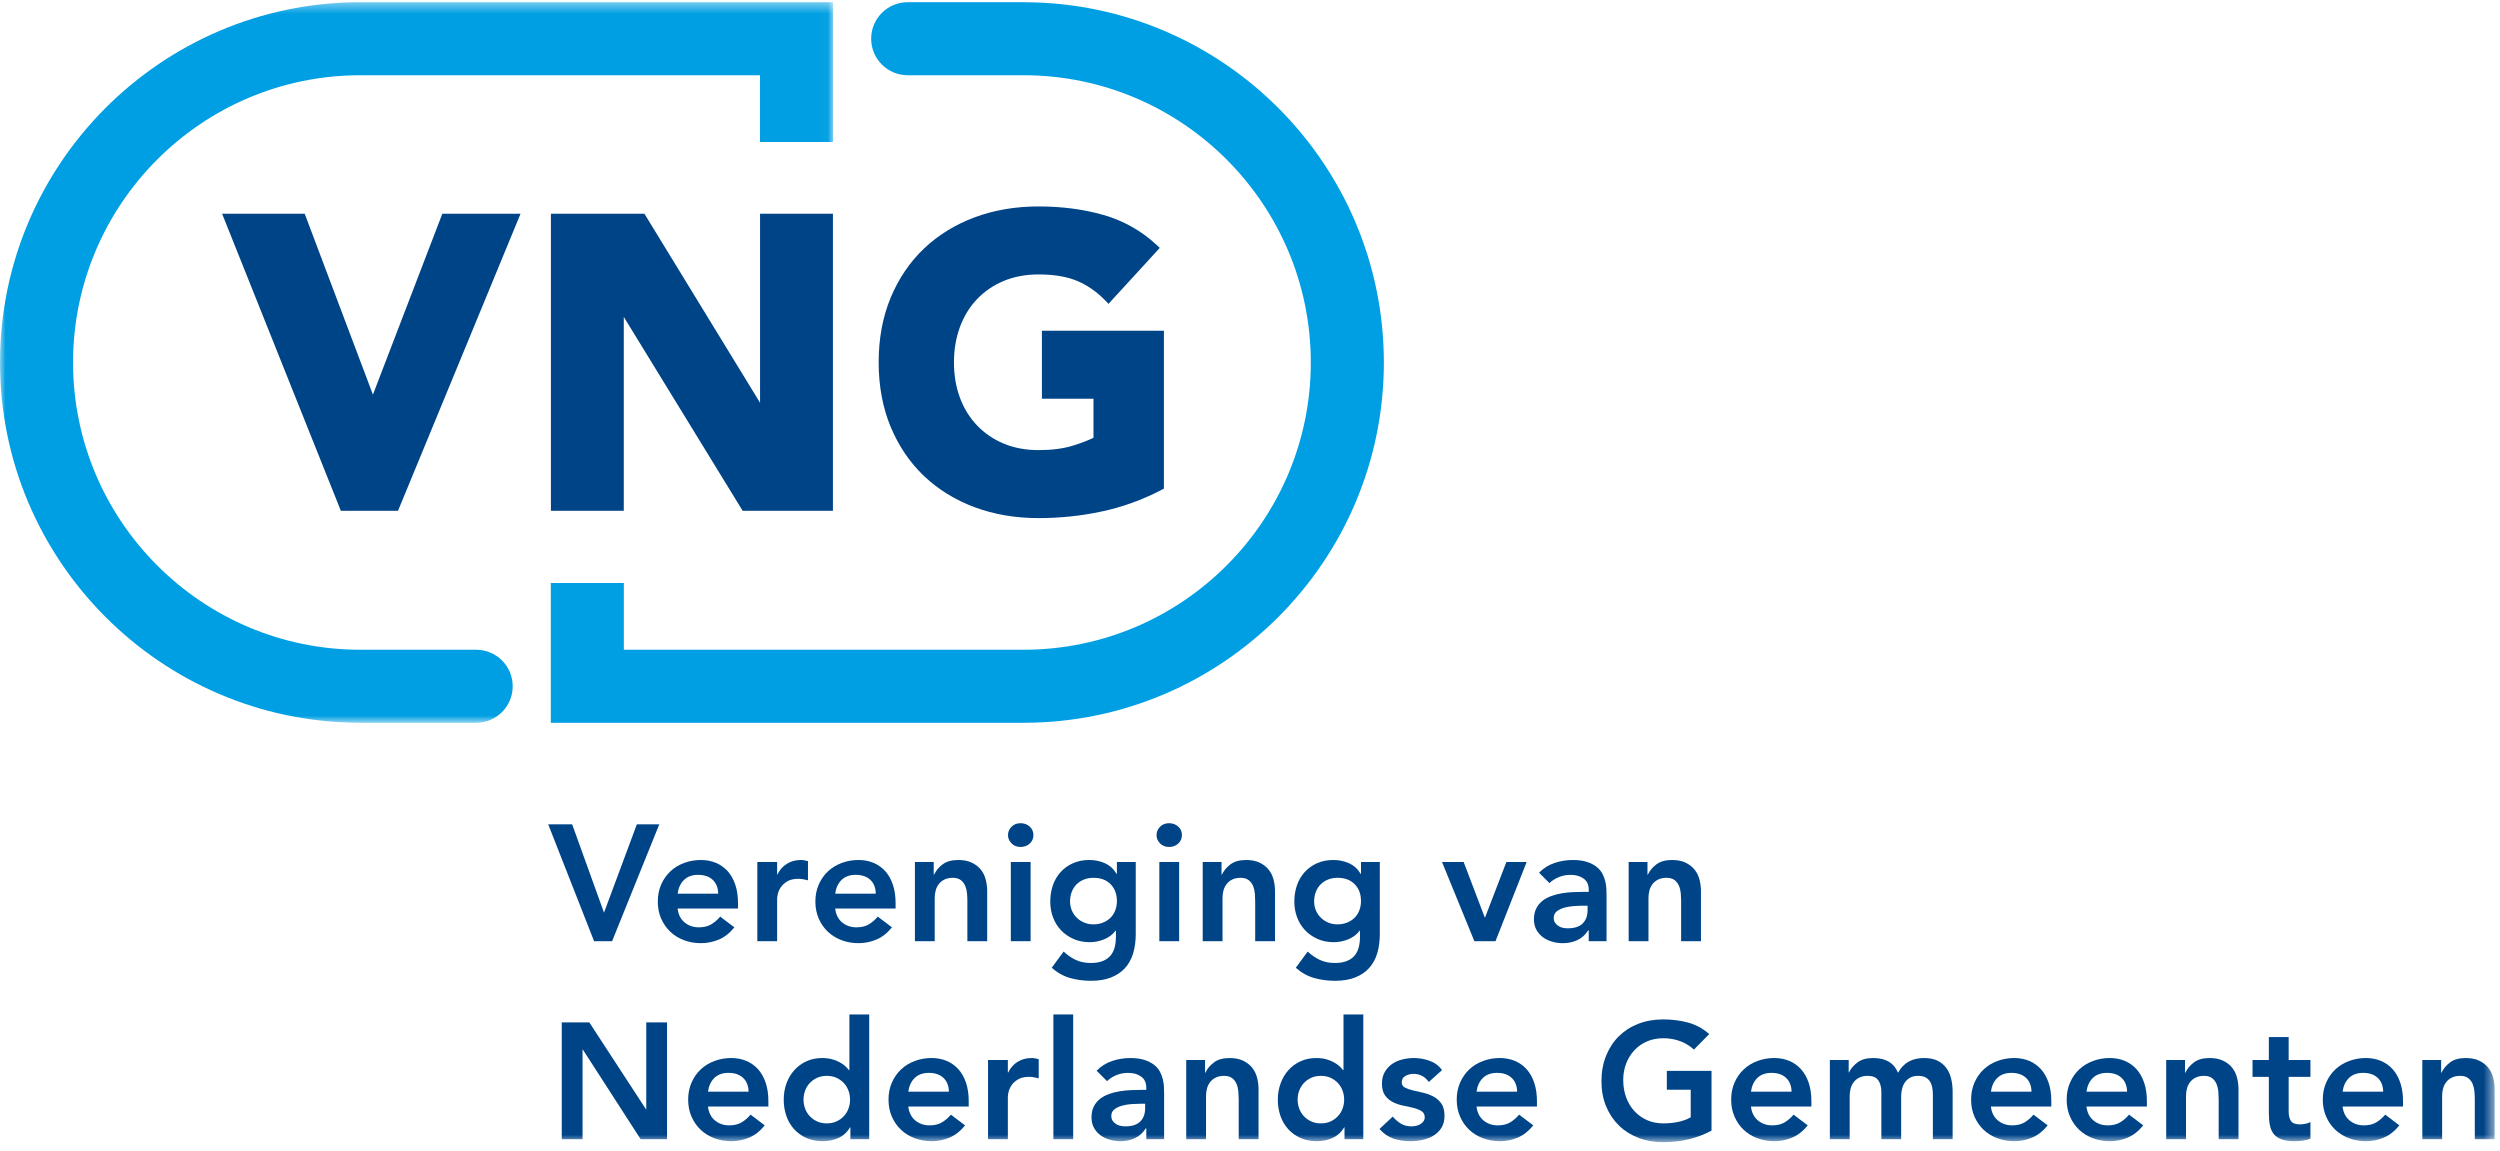
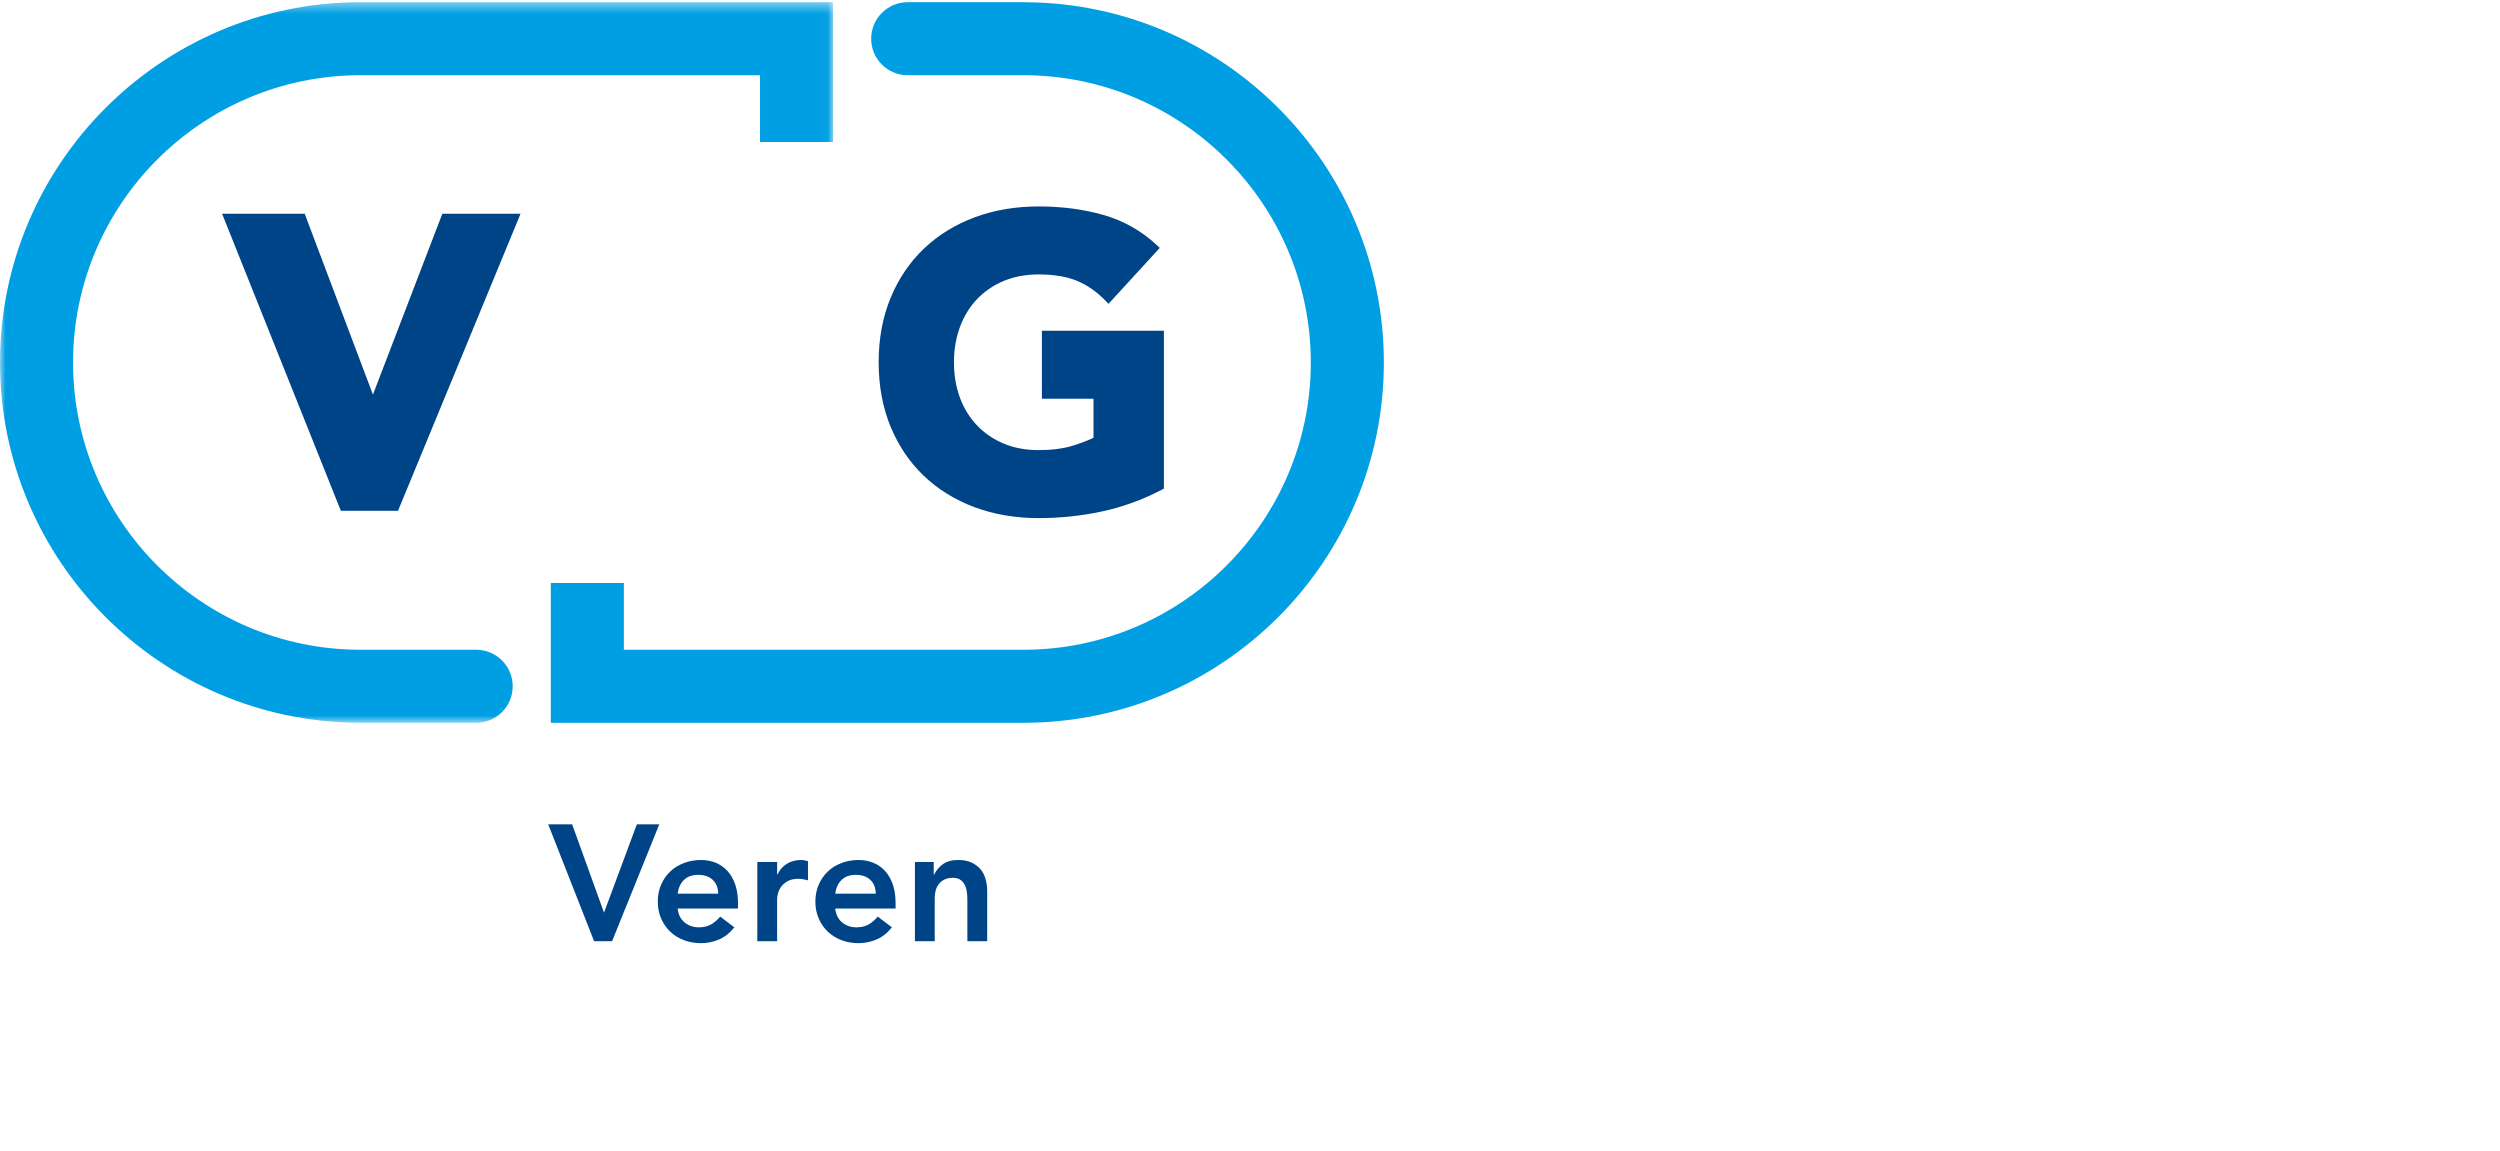
<svg xmlns="http://www.w3.org/2000/svg" xmlns:xlink="http://www.w3.org/1999/xlink" width="228px" height="105px" viewBox="0 0 228 105" version="1.1">
  <defs>
    <rect id="path-1" x="0" y="0" width="400" height="115" />
    <polygon id="path-3" points="0 0.431 75.975 0.431 75.975 66.15 0 66.15" />
-     <polygon id="path-5" points="0 105.169 227.509 105.169 227.509 1.2 0 1.2" />
  </defs>
  <g id="Screens-v4" stroke="none" stroke-width="1" fill="none" fill-rule="evenodd">
    <g id="Slide-01-Bureau-I" transform="translate(-732, -385)">
      <g id="iframe-bureau" transform="translate(245, 318)">
        <g id="Rectangle-3">
          <g id="vng-logo+verening-ned-gem" transform="translate(355, 66)">
            <mask id="mask-2" fill="white">
              <use xlink:href="#path-1" />
            </mask>
            <g id="Background" />
            <g id="Group-51" stroke-width="1" fill-rule="evenodd" mask="url(#mask-2)">
              <g transform="translate(132, 0)">
                <path d="M126.208,34.059 C126.208,16.004 111.57,1.307 93.536,1.205 C93.507,1.202 93.476,1.2 93.442,1.2 L82.782,1.2 C80.942,1.2 79.45,2.69 79.45,4.532 C79.45,6.371 80.942,7.862 82.782,7.862 L93.349,7.862 C107.794,7.862 119.545,19.615 119.545,34.059 C119.545,48.504 107.794,60.257 93.349,60.257 L56.895,60.257 L56.895,54.167 L50.233,54.167 L50.233,66.919 L93.442,66.919 L93.442,66.918 C111.518,66.866 126.208,52.146 126.208,34.059" id="Fill-1" stroke="none" fill="#009FE3" fill-rule="evenodd" />
                <g id="Group-5" stroke="none" stroke-width="1" fill="none" fill-rule="evenodd" transform="translate(0, 0.769)">
                  <mask id="mask-4" fill="white">
                    <use xlink:href="#path-3" />
                  </mask>
                  <g id="Clip-4" />
                  <path d="M-0,33.291 C-0,51.346 14.639,66.043 32.67,66.145 C32.702,66.148 32.733,66.15 32.766,66.15 L43.427,66.15 C45.269,66.15 46.758,64.659 46.758,62.818 C46.758,60.979 45.269,59.488 43.427,59.488 L32.859,59.488 C18.415,59.488 6.663,47.735 6.663,33.291 C6.663,18.846 18.415,7.093 32.859,7.093 L69.313,7.093 L69.313,13.183 L75.975,13.183 L75.975,0.431 L32.766,0.431 L32.766,0.432 C14.69,0.484 -0,15.204 -0,33.291" id="Fill-3" fill="#009FE3" mask="url(#mask-4)" />
                </g>
                <polygon id="Fill-6" stroke="none" fill="#004488" fill-rule="evenodd" points="34.011 36.989 27.789 20.494 20.256 20.494 31.086 47.585 36.298 47.585 47.474 20.494 40.34 20.494" />
-                 <polygon id="Fill-8" stroke="none" fill="#004488" fill-rule="evenodd" points="69.317 37.732 58.772 20.494 50.242 20.494 50.242 47.586 56.889 47.586 56.889 29.902 67.731 47.586 75.963 47.586 75.963 20.494 69.317 20.494" />
                <path d="M95.022,31.161 L95.022,37.363 L99.726,37.363 L99.726,40.925 C99.233,41.168 98.602,41.408 97.845,41.643 C96.978,41.913 95.925,42.05 94.715,42.05 C93.544,42.05 92.472,41.849 91.532,41.454 C90.592,41.06 89.774,40.503 89.103,39.795 C88.431,39.09 87.906,38.241 87.548,37.277 C87.185,36.306 87,35.217 87,34.038 C87,32.886 87.185,31.802 87.548,30.819 C87.906,29.844 88.431,28.991 89.103,28.284 C89.774,27.578 90.592,27.02 91.532,26.625 C92.474,26.231 93.544,26.029 94.715,26.029 C96.131,26.029 97.319,26.231 98.248,26.623 C99.179,27.02 100.029,27.611 100.775,28.379 L101.096,28.71 L105.772,23.607 L105.455,23.313 C104.078,22.038 102.454,21.126 100.632,20.603 C98.834,20.087 96.844,19.827 94.715,19.827 C92.622,19.827 90.665,20.16 88.898,20.816 C87.122,21.477 85.563,22.436 84.267,23.669 C82.971,24.902 81.946,26.417 81.22,28.17 C80.498,29.919 80.133,31.893 80.133,34.038 C80.133,36.186 80.498,38.16 81.22,39.909 C81.947,41.664 82.971,43.179 84.267,44.411 C85.563,45.642 87.122,46.602 88.898,47.263 C90.665,47.919 92.622,48.252 94.715,48.252 C96.662,48.252 98.6,48.05 100.473,47.649 C102.352,47.25 104.184,46.587 105.916,45.685 L106.149,45.563 L106.149,31.161 L95.022,31.161 Z" id="Fill-10" stroke="none" fill="#004488" fill-rule="evenodd" />
                <polygon id="Fill-12" stroke="none" fill="#004488" fill-rule="evenodd" points="49.998 76.181 52.181 76.181 55.086 84.233 58.08 76.181 60.126 76.181 55.823 86.837 54.181 86.837" />
                <path d="M65.501,82.501 C65.49,81.971 65.325,81.55 65.004,81.246 C64.681,80.94 64.235,80.786 63.663,80.786 C63.122,80.786 62.693,80.942 62.377,81.252 C62.061,81.563 61.868,81.98 61.799,82.501 L65.501,82.501 Z M61.799,83.857 C61.859,84.398 62.07,84.821 62.43,85.122 C62.791,85.422 63.227,85.573 63.739,85.573 C64.191,85.573 64.569,85.48 64.875,85.294 C65.18,85.109 65.45,84.876 65.681,84.595 L66.975,85.573 C66.554,86.095 66.081,86.466 65.561,86.687 C65.039,86.906 64.491,87.017 63.92,87.017 C63.378,87.017 62.867,86.927 62.384,86.747 C61.903,86.566 61.485,86.311 61.135,85.979 C60.783,85.649 60.506,85.249 60.3,84.781 C60.093,84.317 59.991,83.796 59.991,83.225 C59.991,82.652 60.093,82.133 60.3,81.667 C60.506,81.2 60.783,80.802 61.135,80.471 C61.485,80.138 61.903,79.884 62.384,79.704 C62.867,79.523 63.378,79.432 63.92,79.432 C64.422,79.432 64.879,79.52 65.297,79.694 C65.713,79.872 66.069,80.126 66.366,80.455 C66.661,80.786 66.891,81.194 67.058,81.68 C67.224,82.168 67.305,82.728 67.305,83.36 L67.305,83.857 L61.799,83.857 Z" id="Fill-14" stroke="none" fill="#004488" fill-rule="evenodd" />
                <path d="M69.067,79.613 L70.874,79.613 L70.874,80.756 L70.903,80.756 C71.103,80.335 71.389,80.009 71.762,79.778 C72.133,79.548 72.559,79.431 73.041,79.431 C73.149,79.431 73.259,79.441 73.363,79.463 C73.468,79.483 73.577,79.507 73.688,79.537 L73.688,81.284 C73.537,81.242 73.389,81.211 73.243,81.186 C73.097,81.161 72.955,81.147 72.814,81.147 C72.392,81.147 72.056,81.225 71.797,81.38 C71.542,81.537 71.347,81.716 71.212,81.915 C71.077,82.117 70.987,82.316 70.941,82.518 C70.894,82.718 70.874,82.868 70.874,82.969 L70.874,86.838 L69.067,86.838 L69.067,79.613 Z" id="Fill-16" stroke="none" fill="#004488" fill-rule="evenodd" />
                <path d="M79.871,82.501 C79.862,81.971 79.696,81.55 79.377,81.246 C79.054,80.94 78.608,80.786 78.036,80.786 C77.495,80.786 77.064,80.942 76.748,81.252 C76.432,81.563 76.24,81.98 76.169,82.501 L79.871,82.501 Z M76.169,83.857 C76.229,84.398 76.44,84.821 76.8,85.122 C77.163,85.422 77.6,85.573 78.11,85.573 C78.562,85.573 78.941,85.48 79.246,85.294 C79.553,85.109 79.822,84.876 80.052,84.595 L81.347,85.573 C80.925,86.095 80.453,86.466 79.931,86.687 C79.41,86.906 78.863,87.017 78.292,87.017 C77.748,87.017 77.24,86.927 76.756,86.747 C76.275,86.566 75.858,86.311 75.506,85.979 C75.155,85.649 74.878,85.249 74.672,84.781 C74.466,84.317 74.362,83.796 74.362,83.225 C74.362,82.652 74.466,82.133 74.672,81.667 C74.878,81.2 75.155,80.802 75.506,80.471 C75.858,80.138 76.275,79.884 76.756,79.704 C77.24,79.523 77.748,79.432 78.292,79.432 C78.794,79.432 79.252,79.52 79.668,79.694 C80.086,79.872 80.442,80.126 80.739,80.455 C81.034,80.786 81.264,81.194 81.429,81.68 C81.594,82.168 81.678,82.728 81.678,83.36 L81.678,83.857 L76.169,83.857 Z" id="Fill-18" stroke="none" fill="#004488" fill-rule="evenodd" />
                <path d="M83.44,79.613 L85.156,79.613 L85.156,80.772 L85.186,80.772 C85.357,80.411 85.615,80.095 85.967,79.831 C86.318,79.566 86.797,79.431 87.397,79.431 C87.878,79.431 88.289,79.511 88.624,79.673 C88.961,79.833 89.236,80.043 89.446,80.305 C89.657,80.565 89.807,80.868 89.896,81.209 C89.986,81.548 90.032,81.906 90.032,82.277 L90.032,86.838 L88.224,86.838 L88.224,83.179 C88.224,82.98 88.216,82.757 88.196,82.511 C88.174,82.265 88.124,82.033 88.038,81.817 C87.954,81.601 87.818,81.421 87.638,81.276 C87.457,81.132 87.212,81.056 86.902,81.056 C86.602,81.056 86.346,81.108 86.142,81.209 C85.936,81.308 85.764,81.443 85.63,81.614 C85.495,81.786 85.397,81.981 85.337,82.2 C85.277,82.422 85.246,82.652 85.246,82.893 L85.246,86.838 L83.44,86.838 L83.44,79.613 Z" id="Fill-20" stroke="none" fill="#004488" fill-rule="evenodd" />
                <mask id="mask-6" fill="white">
                  <use xlink:href="#path-5" />
                </mask>
                <g id="Clip-23" stroke="none" fill="none" />
                <path d="M92.186,86.838 L93.991,86.838 L93.991,79.612 L92.186,79.612 L92.186,86.838 Z M91.93,77.158 C91.93,76.869 92.038,76.615 92.255,76.398 C92.468,76.183 92.742,76.076 93.073,76.076 C93.406,76.076 93.682,76.179 93.91,76.384 C94.135,76.591 94.248,76.846 94.248,77.158 C94.248,77.47 94.135,77.728 93.91,77.935 C93.682,78.14 93.406,78.243 93.073,78.243 C92.742,78.243 92.468,78.135 92.255,77.918 C92.038,77.702 91.93,77.449 91.93,77.158 L91.93,77.158 Z" id="Fill-22" stroke="none" fill="#004488" fill-rule="evenodd" mask="url(#mask-6)" />
                <path d="M99.726,81.056 C99.405,81.056 99.112,81.111 98.853,81.215 C98.592,81.321 98.368,81.467 98.183,81.651 C97.998,81.837 97.852,82.064 97.748,82.329 C97.642,82.593 97.589,82.887 97.589,83.21 C97.589,83.501 97.642,83.771 97.748,84.021 C97.852,84.275 98,84.493 98.19,84.684 C98.38,84.876 98.606,85.026 98.867,85.135 C99.13,85.247 99.41,85.302 99.71,85.302 C100.042,85.302 100.34,85.247 100.607,85.135 C100.872,85.026 101.098,84.879 101.284,84.693 C101.469,84.506 101.613,84.283 101.712,84.021 C101.812,83.761 101.862,83.481 101.862,83.179 C101.862,82.547 101.673,82.035 101.291,81.645 C100.91,81.252 100.388,81.056 99.726,81.056 L99.726,81.056 Z M103.58,79.613 L103.58,86.189 C103.58,86.841 103.498,87.432 103.338,87.959 C103.178,88.484 102.928,88.931 102.593,89.298 C102.257,89.665 101.832,89.947 101.321,90.147 C100.808,90.349 100.202,90.449 99.501,90.449 C98.828,90.449 98.19,90.363 97.589,90.193 C96.987,90.023 96.429,89.713 95.916,89.259 L97.001,87.783 C97.362,88.116 97.74,88.373 98.129,88.554 C98.523,88.733 98.974,88.824 99.485,88.824 C99.916,88.824 100.28,88.764 100.577,88.641 C100.872,88.523 101.106,88.357 101.284,88.146 C101.458,87.936 101.584,87.681 101.661,87.385 C101.735,87.09 101.772,86.761 101.772,86.4 L101.772,85.874 L101.742,85.874 C101.482,86.225 101.135,86.486 100.704,86.664 C100.274,86.839 99.831,86.928 99.381,86.928 C98.838,86.928 98.346,86.829 97.905,86.634 C97.463,86.438 97.084,86.175 96.768,85.842 C96.453,85.512 96.209,85.122 96.039,84.671 C95.867,84.218 95.783,83.736 95.783,83.225 C95.783,82.693 95.862,82.196 96.024,81.733 C96.185,81.272 96.419,80.873 96.73,80.531 C97.043,80.187 97.415,79.921 97.852,79.727 C98.288,79.53 98.788,79.431 99.35,79.431 C99.861,79.431 100.338,79.532 100.78,79.733 C101.22,79.934 101.573,80.256 101.832,80.696 L101.862,80.696 L101.862,79.613 L103.58,79.613 Z" id="Fill-24" stroke="none" fill="#004488" fill-rule="evenodd" mask="url(#mask-6)" />
                <path d="M105.731,86.838 L107.538,86.838 L107.538,79.612 L105.731,79.612 L105.731,86.838 Z M105.475,77.158 C105.475,76.869 105.582,76.615 105.798,76.398 C106.014,76.183 106.285,76.076 106.618,76.076 C106.95,76.076 107.228,76.179 107.454,76.384 C107.678,76.591 107.794,76.846 107.794,77.158 C107.794,77.47 107.678,77.728 107.454,77.935 C107.228,78.14 106.95,78.243 106.618,78.243 C106.285,78.243 106.014,78.135 105.798,77.918 C105.582,77.702 105.475,77.449 105.475,77.158 L105.475,77.158 Z" id="Fill-25" stroke="none" fill="#004488" fill-rule="evenodd" mask="url(#mask-6)" />
-                 <path d="M109.687,79.613 L111.404,79.613 L111.404,80.772 L111.434,80.772 C111.605,80.411 111.863,80.095 112.216,79.831 C112.568,79.566 113.045,79.431 113.646,79.431 C114.128,79.431 114.538,79.511 114.872,79.673 C115.208,79.833 115.483,80.043 115.694,80.305 C115.906,80.565 116.056,80.868 116.146,81.209 C116.234,81.548 116.281,81.906 116.281,82.277 L116.281,86.838 L114.473,86.838 L114.473,83.179 C114.473,82.98 114.463,82.757 114.445,82.511 C114.424,82.265 114.372,82.033 114.287,81.817 C114.202,81.601 114.068,81.421 113.887,81.276 C113.707,81.132 113.461,81.056 113.15,81.056 C112.849,81.056 112.596,81.108 112.39,81.209 C112.183,81.308 112.012,81.443 111.88,81.614 C111.744,81.786 111.644,81.981 111.584,82.2 C111.524,82.422 111.494,82.652 111.494,82.893 L111.494,86.838 L109.687,86.838 L109.687,79.613 Z" id="Fill-26" stroke="none" fill="#004488" fill-rule="evenodd" mask="url(#mask-6)" />
                <path d="M121.986,81.056 C121.665,81.056 121.372,81.111 121.113,81.215 C120.852,81.321 120.628,81.467 120.443,81.651 C120.258,81.837 120.112,82.064 120.007,82.329 C119.902,82.593 119.849,82.887 119.849,83.21 C119.849,83.501 119.902,83.771 120.007,84.021 C120.112,84.275 120.259,84.493 120.45,84.684 C120.64,84.876 120.865,85.026 121.127,85.135 C121.39,85.247 121.669,85.302 121.969,85.302 C122.302,85.302 122.599,85.247 122.867,85.135 C123.132,85.026 123.358,84.879 123.544,84.693 C123.729,84.506 123.873,84.283 123.972,84.021 C124.072,83.761 124.122,83.481 124.122,83.179 C124.122,82.547 123.933,82.035 123.551,81.645 C123.169,81.252 122.647,81.056 121.986,81.056 L121.986,81.056 Z M125.839,79.613 L125.839,86.189 C125.839,86.841 125.758,87.432 125.598,87.959 C125.437,88.484 125.188,88.931 124.853,89.298 C124.517,89.665 124.092,89.947 123.581,90.147 C123.067,90.349 122.461,90.449 121.761,90.449 C121.087,90.449 120.45,90.363 119.849,90.193 C119.247,90.023 118.689,89.713 118.176,89.259 L119.261,87.783 C119.622,88.116 120,88.373 120.39,88.554 C120.783,88.733 121.234,88.824 121.745,88.824 C122.176,88.824 122.539,88.764 122.837,88.641 C123.132,88.523 123.366,88.357 123.544,88.146 C123.718,87.936 123.844,87.681 123.921,87.385 C123.995,87.09 124.032,86.761 124.032,86.4 L124.032,85.874 L124.002,85.874 C123.742,86.225 123.395,86.486 122.964,86.664 C122.533,86.839 122.091,86.928 121.641,86.928 C121.098,86.928 120.606,86.829 120.165,86.634 C119.723,86.438 119.344,86.175 119.028,85.842 C118.713,85.512 118.469,85.122 118.299,84.671 C118.127,84.218 118.043,83.736 118.043,83.225 C118.043,82.693 118.122,82.196 118.284,81.733 C118.445,81.272 118.679,80.873 118.99,80.531 C119.303,80.187 119.675,79.921 120.112,79.727 C120.547,79.53 121.048,79.431 121.609,79.431 C122.121,79.431 122.598,79.532 123.04,79.733 C123.48,79.934 123.833,80.256 124.092,80.696 L124.122,80.696 L124.122,79.613 L125.839,79.613 Z" id="Fill-27" stroke="none" fill="#004488" fill-rule="evenodd" mask="url(#mask-6)" />
-                 <polygon id="Fill-28" stroke="none" fill="#004488" fill-rule="evenodd" mask="url(#mask-6)" points="131.511 79.613 133.484 79.613 135.41 84.671 135.439 84.671 137.383 79.613 139.232 79.613 136.388 86.838 134.463 86.838" />
                <path d="M144.786,83.6 L144.412,83.6 C144.159,83.6 143.879,83.612 143.567,83.632 C143.256,83.652 142.962,83.699 142.689,83.774 C142.411,83.85 142.177,83.962 141.988,84.106 C141.796,84.252 141.701,84.455 141.701,84.714 C141.701,84.884 141.738,85.028 141.814,85.144 C141.889,85.259 141.988,85.357 142.108,85.436 C142.229,85.519 142.361,85.577 142.513,85.612 C142.663,85.646 142.815,85.663 142.965,85.663 C143.586,85.663 144.046,85.516 144.342,85.218 C144.639,84.924 144.786,84.52 144.786,84.008 L144.786,83.6 Z M144.892,85.843 L144.846,85.843 C144.586,86.255 144.255,86.554 143.855,86.738 C143.453,86.926 143.011,87.018 142.529,87.018 C142.198,87.018 141.874,86.974 141.558,86.881 C141.243,86.791 140.961,86.657 140.716,86.476 C140.469,86.294 140.271,86.071 140.121,85.798 C139.971,85.526 139.895,85.212 139.895,84.85 C139.895,84.458 139.963,84.125 140.107,83.85 C140.247,83.575 140.434,83.344 140.67,83.156 C140.905,82.972 141.179,82.824 141.49,82.714 C141.802,82.602 142.125,82.519 142.462,82.465 C142.797,82.41 143.136,82.374 143.476,82.36 C143.819,82.345 144.139,82.337 144.441,82.337 L144.892,82.337 L144.892,82.141 C144.892,81.689 144.737,81.352 144.423,81.126 C144.113,80.898 143.717,80.788 143.237,80.788 C142.855,80.788 142.499,80.854 142.169,80.989 C141.837,81.126 141.552,81.307 141.311,81.538 L140.361,80.591 C140.763,80.18 141.232,79.884 141.769,79.703 C142.305,79.524 142.86,79.432 143.433,79.432 C143.943,79.432 144.373,79.489 144.725,79.604 C145.077,79.722 145.368,79.868 145.599,80.05 C145.829,80.23 146.009,80.438 146.135,80.675 C146.26,80.91 146.349,81.148 146.404,81.388 C146.46,81.629 146.493,81.862 146.503,82.088 C146.512,82.314 146.517,82.512 146.517,82.681 L146.517,86.837 L144.892,86.837 L144.892,85.843 Z" id="Fill-29" stroke="none" fill="#004488" fill-rule="evenodd" mask="url(#mask-6)" />
                <path d="M148.534,79.613 L150.251,79.613 L150.251,80.772 L150.281,80.772 C150.451,80.411 150.709,80.095 151.062,79.831 C151.414,79.566 151.891,79.431 152.493,79.431 C152.975,79.431 153.383,79.511 153.719,79.673 C154.055,79.833 154.33,80.043 154.54,80.305 C154.752,80.565 154.902,80.868 154.991,81.209 C155.081,81.548 155.128,81.906 155.128,82.277 L155.128,86.838 L153.319,86.838 L153.319,83.179 C153.319,82.98 153.31,82.757 153.291,82.511 C153.27,82.265 153.219,82.033 153.133,81.817 C153.048,81.601 152.915,81.421 152.734,81.276 C152.553,81.132 152.308,81.056 151.996,81.056 C151.695,81.056 151.441,81.108 151.236,81.209 C151.03,81.308 150.858,81.443 150.724,81.614 C150.591,81.786 150.491,81.981 150.431,82.2 C150.371,82.422 150.341,82.652 150.341,82.893 L150.341,86.838 L148.534,86.838 L148.534,79.613 Z" id="Fill-30" stroke="none" fill="#004488" fill-rule="evenodd" mask="url(#mask-6)" />
                <polygon id="Fill-31" stroke="none" fill="#004488" fill-rule="evenodd" mask="url(#mask-6)" points="51.232 94.242 53.745 94.242 58.908 102.159 58.938 102.159 58.938 94.242 60.834 94.242 60.834 104.897 58.427 104.897 53.158 96.725 53.129 96.725 53.129 104.897 51.232 104.897" />
                <path d="M68.27,100.562 C68.26,100.031 68.094,99.611 67.774,99.306 C67.451,98.999 67.005,98.846 66.434,98.846 C65.891,98.846 65.462,99.003 65.146,99.313 C64.83,99.624 64.638,100.04 64.568,100.562 L68.27,100.562 Z M64.568,101.917 C64.628,102.459 64.839,102.881 65.199,103.181 C65.56,103.483 65.996,103.634 66.508,103.634 C66.96,103.634 67.338,103.541 67.644,103.355 C67.95,103.167 68.22,102.937 68.451,102.654 L69.744,103.634 C69.323,104.155 68.852,104.527 68.33,104.747 C67.808,104.967 67.262,105.078 66.69,105.078 C66.147,105.078 65.636,104.988 65.153,104.807 C64.672,104.625 64.256,104.372 63.904,104.039 C63.554,103.709 63.276,103.31 63.069,102.842 C62.864,102.377 62.76,101.857 62.76,101.286 C62.76,100.713 62.864,100.194 63.069,99.728 C63.276,99.26 63.554,98.861 63.904,98.531 C64.256,98.199 64.672,97.944 65.153,97.765 C65.636,97.584 66.147,97.491 66.69,97.491 C67.191,97.491 67.649,97.581 68.066,97.755 C68.482,97.932 68.84,98.186 69.136,98.516 C69.431,98.846 69.662,99.255 69.827,99.74 C69.993,100.229 70.076,100.789 70.076,101.421 L70.076,101.917 L64.568,101.917 Z" id="Fill-32" stroke="none" fill="#004488" fill-rule="evenodd" mask="url(#mask-6)" />
                <path d="M73.281,101.285 C73.281,101.565 73.329,101.837 73.423,102.098 C73.519,102.36 73.659,102.59 73.846,102.79 C74.032,102.992 74.255,103.152 74.515,103.272 C74.776,103.392 75.072,103.452 75.403,103.452 C75.735,103.452 76.031,103.392 76.29,103.272 C76.552,103.152 76.775,102.992 76.96,102.79 C77.148,102.59 77.287,102.36 77.382,102.098 C77.478,101.837 77.525,101.565 77.525,101.285 C77.525,101.004 77.478,100.734 77.382,100.473 C77.287,100.211 77.148,99.981 76.96,99.778 C76.775,99.579 76.552,99.419 76.29,99.298 C76.031,99.178 75.735,99.118 75.403,99.118 C75.072,99.118 74.776,99.178 74.515,99.298 C74.255,99.419 74.032,99.579 73.846,99.778 C73.659,99.981 73.519,100.211 73.423,100.473 C73.329,100.734 73.281,101.004 73.281,101.285 L73.281,101.285 Z M77.556,103.814 L77.525,103.814 C77.266,104.255 76.912,104.576 76.473,104.777 C76.031,104.976 75.555,105.077 75.042,105.077 C74.479,105.077 73.981,104.979 73.543,104.784 C73.107,104.589 72.735,104.32 72.421,103.979 C72.109,103.638 71.875,103.236 71.717,102.774 C71.556,102.314 71.476,101.817 71.476,101.285 C71.476,100.755 71.56,100.257 71.729,99.796 C71.901,99.332 72.139,98.933 72.448,98.592 C72.753,98.25 73.121,97.98 73.553,97.786 C73.984,97.589 74.455,97.493 74.967,97.493 C75.307,97.493 75.606,97.528 75.87,97.599 C76.131,97.667 76.36,97.758 76.563,97.869 C76.763,97.979 76.932,98.097 77.074,98.22 C77.214,98.346 77.329,98.47 77.419,98.592 L77.464,98.592 L77.464,93.518 L79.272,93.518 L79.272,104.897 L77.556,104.897 L77.556,103.814 Z" id="Fill-33" stroke="none" fill="#004488" fill-rule="evenodd" mask="url(#mask-6)" />
                <path d="M86.539,100.562 C86.53,100.031 86.365,99.611 86.045,99.306 C85.722,98.999 85.276,98.846 84.704,98.846 C84.164,98.846 83.734,99.003 83.418,99.313 C83.1,99.624 82.908,100.04 82.837,100.562 L86.539,100.562 Z M82.837,101.917 C82.897,102.459 83.111,102.881 83.468,103.181 C83.832,103.483 84.268,103.634 84.78,103.634 C85.23,103.634 85.609,103.541 85.916,103.355 C86.222,103.167 86.49,102.937 86.72,102.654 L88.015,103.634 C87.594,104.155 87.122,104.527 86.602,104.747 C86.078,104.967 85.531,105.078 84.96,105.078 C84.418,105.078 83.908,104.988 83.425,104.807 C82.943,104.625 82.526,104.372 82.176,104.039 C81.823,103.709 81.546,103.31 81.342,102.842 C81.134,102.377 81.032,101.857 81.032,101.286 C81.032,100.713 81.134,100.194 81.342,99.728 C81.546,99.26 81.823,98.861 82.176,98.531 C82.526,98.199 82.943,97.944 83.425,97.765 C83.908,97.584 84.418,97.491 84.96,97.491 C85.462,97.491 85.92,97.581 86.338,97.755 C86.754,97.932 87.11,98.186 87.407,98.516 C87.702,98.846 87.932,99.255 88.099,99.74 C88.264,100.229 88.346,100.789 88.346,101.421 L88.346,101.917 L82.837,101.917 Z" id="Fill-34" stroke="none" fill="#004488" fill-rule="evenodd" mask="url(#mask-6)" />
                <path d="M90.109,97.674 L91.916,97.674 L91.916,98.816 L91.945,98.816 C92.145,98.397 92.432,98.068 92.804,97.838 C93.175,97.609 93.601,97.492 94.083,97.492 C94.192,97.492 94.302,97.502 94.405,97.522 C94.513,97.543 94.62,97.568 94.731,97.598 L94.731,99.344 C94.579,99.303 94.434,99.272 94.285,99.247 C94.14,99.222 93.997,99.208 93.856,99.208 C93.435,99.208 93.096,99.285 92.84,99.442 C92.584,99.598 92.389,99.776 92.253,99.976 C92.12,100.178 92.029,100.377 91.983,100.576 C91.938,100.779 91.916,100.929 91.916,101.03 L91.916,104.896 L90.109,104.896 L90.109,97.674 Z" id="Fill-35" stroke="none" fill="#004488" fill-rule="evenodd" mask="url(#mask-6)" />
                <polygon id="Fill-36" stroke="none" fill="#004488" fill-rule="evenodd" mask="url(#mask-6)" points="96.068 104.896 97.874 104.896 97.874 93.518 96.068 93.518" />
                <path d="M104.436,101.661 L104.062,101.661 C103.81,101.661 103.529,101.673 103.218,101.69 C102.906,101.711 102.613,101.759 102.339,101.835 C102.061,101.91 101.827,102.021 101.639,102.167 C101.446,102.312 101.352,102.515 101.352,102.775 C101.352,102.945 101.389,103.088 101.464,103.202 C101.541,103.32 101.639,103.418 101.759,103.497 C101.879,103.578 102.011,103.637 102.165,103.671 C102.313,103.706 102.465,103.724 102.615,103.724 C103.237,103.724 103.696,103.577 103.993,103.28 C104.29,102.984 104.436,102.581 104.436,102.068 L104.436,101.661 Z M104.542,103.903 L104.496,103.903 C104.235,104.316 103.905,104.613 103.505,104.799 C103.102,104.987 102.661,105.079 102.18,105.079 C101.848,105.079 101.524,105.033 101.208,104.942 C100.893,104.852 100.611,104.717 100.366,104.537 C100.119,104.355 99.921,104.13 99.772,103.859 C99.622,103.587 99.545,103.272 99.545,102.911 C99.545,102.521 99.615,102.186 99.756,101.91 C99.898,101.635 100.084,101.403 100.32,101.217 C100.557,101.033 100.829,100.885 101.141,100.773 C101.452,100.663 101.775,100.58 102.112,100.526 C102.447,100.471 102.786,100.435 103.127,100.419 C103.469,100.405 103.789,100.397 104.092,100.397 L104.542,100.397 L104.542,100.201 C104.542,99.75 104.388,99.411 104.074,99.187 C103.764,98.959 103.368,98.847 102.887,98.847 C102.505,98.847 102.149,98.915 101.818,99.05 C101.485,99.187 101.202,99.368 100.961,99.599 L100.011,98.651 C100.413,98.24 100.883,97.943 101.419,97.764 C101.956,97.585 102.51,97.493 103.083,97.493 C103.594,97.493 104.023,97.55 104.376,97.665 C104.727,97.782 105.018,97.929 105.25,98.111 C105.48,98.289 105.659,98.499 105.785,98.735 C105.909,98.971 106,99.209 106.054,99.449 C106.111,99.69 106.144,99.923 106.153,100.149 C106.163,100.374 106.167,100.573 106.167,100.742 L106.167,104.897 L104.542,104.897 L104.542,103.903 Z" id="Fill-37" stroke="none" fill="#004488" fill-rule="evenodd" mask="url(#mask-6)" />
                <path d="M108.184,97.674 L109.901,97.674 L109.901,98.833 L109.929,98.833 C110.1,98.47 110.359,98.156 110.711,97.892 C111.063,97.624 111.54,97.492 112.143,97.492 C112.624,97.492 113.032,97.572 113.368,97.734 C113.704,97.894 113.979,98.103 114.189,98.366 C114.401,98.626 114.551,98.926 114.641,99.27 C114.73,99.609 114.778,99.967 114.778,100.338 L114.778,104.896 L112.969,104.896 L112.969,101.24 C112.969,101.04 112.959,100.816 112.939,100.569 C112.918,100.324 112.867,100.094 112.781,99.878 C112.697,99.661 112.563,99.481 112.383,99.337 C112.203,99.192 111.955,99.118 111.645,99.118 C111.346,99.118 111.091,99.168 110.886,99.27 C110.679,99.369 110.508,99.502 110.374,99.674 C110.238,99.846 110.14,100.041 110.08,100.26 C110.02,100.483 109.99,100.713 109.99,100.954 L109.99,104.896 L108.184,104.896 L108.184,97.674 Z" id="Fill-38" stroke="none" fill="#004488" fill-rule="evenodd" mask="url(#mask-6)" />
                <path d="M118.344,101.285 C118.344,101.565 118.391,101.837 118.485,102.098 C118.583,102.36 118.722,102.59 118.908,102.79 C119.094,102.992 119.318,103.152 119.577,103.272 C119.838,103.392 120.134,103.452 120.465,103.452 C120.798,103.452 121.093,103.392 121.356,103.272 C121.614,103.152 121.837,102.992 122.022,102.79 C122.21,102.59 122.351,102.36 122.444,102.098 C122.54,101.837 122.587,101.565 122.587,101.285 C122.587,101.004 122.54,100.734 122.444,100.473 C122.351,100.211 122.21,99.981 122.022,99.778 C121.837,99.579 121.614,99.419 121.356,99.298 C121.093,99.178 120.798,99.118 120.465,99.118 C120.134,99.118 119.838,99.178 119.577,99.298 C119.318,99.419 119.094,99.579 118.908,99.778 C118.722,99.981 118.583,100.211 118.485,100.473 C118.391,100.734 118.344,101.004 118.344,101.285 L118.344,101.285 Z M122.619,103.814 L122.587,103.814 C122.328,104.255 121.975,104.576 121.533,104.777 C121.093,104.976 120.617,105.077 120.104,105.077 C119.543,105.077 119.043,104.979 118.608,104.784 C118.17,104.589 117.797,104.32 117.485,103.979 C117.174,103.638 116.939,103.236 116.777,102.774 C116.617,102.314 116.537,101.817 116.537,101.285 C116.537,100.755 116.623,100.257 116.795,99.796 C116.965,99.332 117.203,98.933 117.51,98.592 C117.815,98.25 118.183,97.98 118.616,97.786 C119.045,97.589 119.517,97.493 120.03,97.493 C120.369,97.493 120.671,97.528 120.932,97.599 C121.194,97.667 121.424,97.758 121.622,97.869 C121.825,97.979 121.995,98.097 122.136,98.22 C122.276,98.346 122.391,98.47 122.481,98.592 L122.527,98.592 L122.527,93.518 L124.334,93.518 L124.334,104.897 L122.619,104.897 L122.619,103.814 Z" id="Fill-39" stroke="none" fill="#004488" fill-rule="evenodd" mask="url(#mask-6)" />
                <path d="M130.31,99.674 C129.958,99.182 129.488,98.937 128.895,98.937 C128.654,98.937 128.418,98.997 128.187,99.118 C127.957,99.238 127.84,99.434 127.84,99.705 C127.84,99.925 127.935,100.087 128.128,100.188 C128.319,100.288 128.56,100.371 128.851,100.442 C129.14,100.513 129.454,100.586 129.79,100.659 C130.126,100.736 130.441,100.851 130.732,101.007 C131.023,101.163 131.264,101.376 131.454,101.647 C131.644,101.917 131.738,102.289 131.738,102.76 C131.738,103.191 131.647,103.554 131.461,103.851 C131.276,104.149 131.035,104.385 130.738,104.565 C130.443,104.748 130.108,104.877 129.738,104.956 C129.367,105.037 128.996,105.078 128.623,105.078 C128.062,105.078 127.545,104.998 127.075,104.838 C126.602,104.677 126.182,104.385 125.81,103.964 L127.014,102.836 C127.245,103.096 127.491,103.31 127.759,103.474 C128.025,103.64 128.347,103.723 128.73,103.723 C128.86,103.723 128.996,103.708 129.135,103.678 C129.277,103.65 129.409,103.599 129.529,103.53 C129.648,103.459 129.745,103.37 129.82,103.263 C129.896,103.158 129.936,103.036 129.936,102.896 C129.936,102.646 129.837,102.458 129.648,102.338 C129.457,102.218 129.216,102.12 128.924,102.045 C128.634,101.97 128.322,101.9 127.984,101.835 C127.647,101.769 127.335,101.664 127.042,101.518 C126.752,101.373 126.512,101.17 126.321,100.909 C126.132,100.647 126.034,100.288 126.034,99.825 C126.034,99.423 126.117,99.075 126.283,98.779 C126.45,98.484 126.669,98.24 126.938,98.049 C127.209,97.858 127.52,97.718 127.873,97.628 C128.223,97.538 128.578,97.492 128.941,97.492 C129.422,97.492 129.898,97.575 130.371,97.74 C130.842,97.908 131.223,98.19 131.515,98.593 L130.31,99.674 Z" id="Fill-40" stroke="none" fill="#004488" fill-rule="evenodd" mask="url(#mask-6)" />
                <path d="M138.362,100.562 C138.351,100.031 138.187,99.611 137.867,99.306 C137.543,98.999 137.098,98.846 136.527,98.846 C135.986,98.846 135.555,99.003 135.239,99.313 C134.923,99.624 134.729,100.04 134.66,100.562 L138.362,100.562 Z M134.66,101.917 C134.72,102.459 134.932,102.881 135.291,103.181 C135.653,103.483 136.089,103.634 136.601,103.634 C137.053,103.634 137.431,103.541 137.738,103.355 C138.045,103.167 138.311,102.937 138.542,102.654 L139.837,103.634 C139.415,104.155 138.943,104.527 138.423,104.747 C137.901,104.967 137.353,105.078 136.781,105.078 C136.239,105.078 135.728,104.988 135.247,104.807 C134.765,104.625 134.348,104.372 133.996,104.039 C133.647,103.709 133.367,103.31 133.162,102.842 C132.957,102.377 132.853,101.857 132.853,101.286 C132.853,100.713 132.957,100.194 133.162,99.728 C133.367,99.26 133.647,98.861 133.996,98.531 C134.348,98.199 134.765,97.944 135.247,97.765 C135.728,97.584 136.239,97.491 136.781,97.491 C137.284,97.491 137.743,97.581 138.159,97.755 C138.575,97.932 138.933,98.186 139.229,98.516 C139.525,98.846 139.755,99.255 139.919,99.74 C140.086,100.229 140.169,100.789 140.169,101.421 L140.169,101.917 L134.66,101.917 Z" id="Fill-41" stroke="none" fill="#004488" fill-rule="evenodd" mask="url(#mask-6)" />
                <path d="M156.091,104.115 C154.776,104.816 153.307,105.169 151.681,105.169 C150.859,105.169 150.103,105.036 149.416,104.769 C148.728,104.504 148.138,104.128 147.64,103.64 C147.144,103.154 146.755,102.57 146.473,101.888 C146.192,101.204 146.053,100.447 146.053,99.614 C146.053,98.763 146.192,97.988 146.473,97.291 C146.755,96.592 147.144,95.996 147.64,95.505 C148.138,95.016 148.728,94.635 149.416,94.369 C150.103,94.104 150.859,93.97 151.681,93.97 C152.495,93.97 153.256,94.069 153.968,94.263 C154.681,94.459 155.317,94.809 155.88,95.308 L154.481,96.726 C154.139,96.393 153.726,96.138 153.239,95.956 C152.752,95.776 152.239,95.688 151.696,95.688 C151.145,95.688 150.644,95.786 150.198,95.979 C149.754,96.175 149.368,96.446 149.046,96.792 C148.727,97.14 148.478,97.542 148.302,98.005 C148.127,98.464 148.039,98.962 148.039,99.494 C148.039,100.068 148.127,100.592 148.302,101.073 C148.478,101.557 148.727,101.973 149.046,102.322 C149.368,102.675 149.754,102.95 150.198,103.152 C150.644,103.352 151.145,103.453 151.696,103.453 C152.177,103.453 152.63,103.407 153.06,103.316 C153.484,103.227 153.864,103.086 154.194,102.895 L154.194,100.382 L152.015,100.382 L152.015,98.666 L156.091,98.666 L156.091,104.115 Z" id="Fill-42" stroke="none" fill="#004488" fill-rule="evenodd" mask="url(#mask-6)" />
                <path d="M163.391,100.562 C163.38,100.031 163.216,99.611 162.896,99.306 C162.572,98.999 162.127,98.846 161.556,98.846 C161.015,98.846 160.584,99.003 160.267,99.313 C159.952,99.624 159.758,100.04 159.689,100.562 L163.391,100.562 Z M159.689,101.917 C159.749,102.459 159.961,102.881 160.32,103.181 C160.682,103.483 161.118,103.634 161.629,103.634 C162.082,103.634 162.46,103.541 162.766,103.355 C163.072,103.167 163.34,102.937 163.571,102.654 L164.866,103.634 C164.444,104.155 163.974,104.527 163.451,104.747 C162.93,104.967 162.382,105.078 161.81,105.078 C161.268,105.078 160.758,104.988 160.276,104.807 C159.794,104.625 159.377,104.372 159.025,104.039 C158.674,103.709 158.396,103.31 158.191,102.842 C157.986,102.377 157.882,101.857 157.882,101.286 C157.882,100.713 157.986,100.194 158.191,99.728 C158.396,99.26 158.674,98.861 159.025,98.531 C159.377,98.199 159.794,97.944 160.276,97.765 C160.758,97.584 161.268,97.491 161.81,97.491 C162.313,97.491 162.772,97.581 163.187,97.755 C163.604,97.932 163.962,98.186 164.258,98.516 C164.551,98.846 164.784,99.255 164.95,99.74 C165.114,100.229 165.198,100.789 165.198,101.421 L165.198,101.917 L159.689,101.917 Z" id="Fill-43" stroke="none" fill="#004488" fill-rule="evenodd" mask="url(#mask-6)" />
                <path d="M166.883,97.674 L168.6,97.674 L168.6,98.8 L168.63,98.8 C168.79,98.461 169.048,98.156 169.405,97.892 C169.761,97.624 170.241,97.492 170.841,97.492 C171.976,97.492 172.728,97.939 173.1,98.833 C173.358,98.37 173.687,98.031 174.078,97.815 C174.468,97.599 174.936,97.492 175.479,97.492 C175.959,97.492 176.367,97.572 176.698,97.734 C177.027,97.894 177.297,98.115 177.502,98.397 C177.708,98.676 177.857,99.004 177.946,99.382 C178.037,99.758 178.08,100.161 178.08,100.593 L178.08,104.896 L176.277,104.896 L176.277,100.803 C176.277,100.585 176.256,100.369 176.215,100.164 C176.176,99.957 176.106,99.778 176.005,99.621 C175.903,99.465 175.769,99.344 175.6,99.253 C175.428,99.162 175.206,99.118 174.936,99.118 C174.654,99.118 174.415,99.171 174.22,99.274 C174.025,99.382 173.863,99.522 173.739,99.698 C173.613,99.874 173.523,100.074 173.469,100.299 C173.412,100.526 173.385,100.755 173.385,100.984 L173.385,104.896 L171.58,104.896 L171.58,100.593 C171.58,100.141 171.484,99.783 171.294,99.516 C171.102,99.25 170.788,99.118 170.345,99.118 C170.044,99.118 169.791,99.168 169.585,99.27 C169.379,99.369 169.209,99.502 169.073,99.674 C168.939,99.846 168.84,100.041 168.78,100.26 C168.72,100.483 168.69,100.713 168.69,100.954 L168.69,104.896 L166.883,104.896 L166.883,97.674 Z" id="Fill-44" stroke="none" fill="#004488" fill-rule="evenodd" mask="url(#mask-6)" />
                <path d="M185.273,100.562 C185.264,100.031 185.099,99.611 184.779,99.306 C184.456,98.999 184.01,98.846 183.438,98.846 C182.898,98.846 182.466,99.003 182.151,99.313 C181.834,99.624 181.642,100.04 181.571,100.562 L185.273,100.562 Z M181.571,101.917 C181.631,102.459 181.845,102.881 182.202,103.181 C182.565,103.483 183.002,103.634 183.512,103.634 C183.964,103.634 184.343,103.541 184.649,103.355 C184.955,103.167 185.224,102.937 185.454,102.654 L186.749,103.634 C186.328,104.155 185.856,104.527 185.333,104.747 C184.812,104.967 184.265,105.078 183.694,105.078 C183.152,105.078 182.642,104.988 182.159,104.807 C181.677,104.625 181.26,104.372 180.908,104.039 C180.557,103.709 180.28,103.31 180.074,102.842 C179.868,102.377 179.764,101.857 179.764,101.286 C179.764,100.713 179.868,100.194 180.074,99.728 C180.28,99.26 180.557,98.861 180.908,98.531 C181.26,98.199 181.677,97.944 182.159,97.765 C182.642,97.584 183.152,97.491 183.694,97.491 C184.196,97.491 184.654,97.581 185.069,97.755 C185.488,97.932 185.844,98.186 186.141,98.516 C186.436,98.846 186.666,99.255 186.832,99.74 C186.998,100.229 187.08,100.789 187.08,101.421 L187.08,101.917 L181.571,101.917 Z" id="Fill-45" stroke="none" fill="#004488" fill-rule="evenodd" mask="url(#mask-6)" />
                <path d="M193.99,100.562 C193.979,100.031 193.814,99.611 193.494,99.306 C193.171,98.999 192.725,98.846 192.154,98.846 C191.612,98.846 191.183,99.003 190.866,99.313 C190.549,99.624 190.357,100.04 190.286,100.562 L193.99,100.562 Z M190.286,101.917 C190.348,102.459 190.559,102.881 190.919,103.181 C191.279,103.483 191.717,103.634 192.228,103.634 C192.679,103.634 193.058,103.541 193.364,103.355 C193.67,103.167 193.938,102.937 194.17,102.654 L195.464,103.634 C195.043,104.155 194.57,104.527 194.05,104.747 C193.528,104.967 192.98,105.078 192.409,105.078 C191.867,105.078 191.356,104.988 190.874,104.807 C190.393,104.625 189.976,104.372 189.624,104.039 C189.272,103.709 188.995,103.31 188.79,102.842 C188.584,102.377 188.48,101.857 188.48,101.286 C188.48,100.713 188.584,100.194 188.79,99.728 C188.995,99.26 189.272,98.861 189.624,98.531 C189.976,98.199 190.393,97.944 190.874,97.765 C191.356,97.584 191.867,97.491 192.409,97.491 C192.912,97.491 193.369,97.581 193.786,97.755 C194.203,97.932 194.56,98.186 194.856,98.516 C195.15,98.846 195.38,99.255 195.546,99.74 C195.713,100.229 195.796,100.789 195.796,101.421 L195.796,101.917 L190.286,101.917 Z" id="Fill-46" stroke="none" fill="#004488" fill-rule="evenodd" mask="url(#mask-6)" />
                <path d="M197.557,97.674 L199.274,97.674 L199.274,98.833 L199.304,98.833 C199.473,98.47 199.732,98.156 200.084,97.892 C200.437,97.624 200.913,97.492 201.516,97.492 C201.997,97.492 202.407,97.572 202.742,97.734 C203.078,97.894 203.352,98.103 203.563,98.366 C203.775,98.626 203.924,98.926 204.014,99.27 C204.104,99.609 204.151,99.967 204.151,100.338 L204.151,104.896 L202.342,104.896 L202.342,101.24 C202.342,101.04 202.332,100.816 202.315,100.569 C202.292,100.324 202.24,100.094 202.155,99.878 C202.07,99.661 201.937,99.481 201.757,99.337 C201.576,99.192 201.331,99.118 201.02,99.118 C200.719,99.118 200.464,99.168 200.259,99.27 C200.052,99.369 199.881,99.502 199.748,99.674 C199.614,99.846 199.513,100.041 199.453,100.26 C199.393,100.483 199.364,100.713 199.364,100.954 L199.364,104.896 L197.557,104.896 L197.557,97.674 Z" id="Fill-47" stroke="none" fill="#004488" fill-rule="evenodd" mask="url(#mask-6)" />
                <path d="M205.431,99.209 L205.431,97.674 L206.919,97.674 L206.919,95.581 L208.726,95.581 L208.726,97.674 L210.712,97.674 L210.712,99.209 L208.726,99.209 L208.726,102.371 C208.726,102.731 208.793,103.016 208.93,103.226 C209.064,103.436 209.332,103.542 209.734,103.542 C209.896,103.542 210.07,103.525 210.259,103.489 C210.451,103.455 210.603,103.395 210.712,103.316 L210.712,104.837 C210.522,104.929 210.289,104.988 210.013,105.025 C209.737,105.059 209.494,105.079 209.284,105.079 C208.8,105.079 208.405,105.025 208.103,104.919 C207.795,104.815 207.556,104.653 207.378,104.438 C207.203,104.222 207.083,103.953 207.017,103.634 C206.952,103.313 206.919,102.939 206.919,102.519 L206.919,99.209 L205.431,99.209 Z" id="Fill-48" stroke="none" fill="#004488" fill-rule="evenodd" mask="url(#mask-6)" />
                <path d="M217.347,100.562 C217.338,100.031 217.173,99.611 216.853,99.306 C216.529,98.999 216.083,98.846 215.513,98.846 C214.971,98.846 214.541,99.003 214.224,99.313 C213.908,99.624 213.716,100.04 213.645,100.562 L217.347,100.562 Z M213.645,101.917 C213.705,102.459 213.917,102.881 214.277,103.181 C214.638,103.483 215.076,103.634 215.586,103.634 C216.038,103.634 216.417,103.541 216.722,103.355 C217.029,103.167 217.296,102.937 217.529,102.654 L218.823,103.634 C218.402,104.155 217.931,104.527 217.407,104.747 C216.887,104.967 216.339,105.078 215.768,105.078 C215.226,105.078 214.716,104.988 214.233,104.807 C213.751,104.625 213.335,104.372 212.982,104.039 C212.631,103.709 212.354,103.31 212.148,102.842 C211.943,102.377 211.838,101.857 211.838,101.286 C211.838,100.713 211.943,100.194 212.148,99.728 C212.354,99.26 212.631,98.861 212.982,98.531 C213.335,98.199 213.751,97.944 214.233,97.765 C214.716,97.584 215.226,97.491 215.768,97.491 C216.27,97.491 216.728,97.581 217.143,97.755 C217.562,97.932 217.919,98.186 218.214,98.516 C218.509,98.846 218.739,99.255 218.906,99.74 C219.071,100.229 219.155,100.789 219.155,101.421 L219.155,101.917 L213.645,101.917 Z" id="Fill-49" stroke="none" fill="#004488" fill-rule="evenodd" mask="url(#mask-6)" />
-                 <path d="M220.916,97.674 L222.633,97.674 L222.633,98.833 L222.662,98.833 C222.832,98.47 223.091,98.156 223.443,97.892 C223.796,97.624 224.272,97.492 224.875,97.492 C225.356,97.492 225.765,97.572 226.1,97.734 C226.436,97.894 226.711,98.103 226.921,98.366 C227.133,98.626 227.283,98.926 227.373,99.27 C227.462,99.609 227.51,99.967 227.51,100.338 L227.51,104.896 L225.701,104.896 L225.701,101.24 C225.701,101.04 225.691,100.816 225.671,100.569 C225.651,100.324 225.599,100.094 225.514,99.878 C225.429,99.661 225.296,99.481 225.115,99.337 C224.935,99.192 224.69,99.118 224.377,99.118 C224.078,99.118 223.823,99.168 223.618,99.27 C223.411,99.369 223.24,99.502 223.107,99.674 C222.971,99.846 222.872,100.041 222.812,100.26 C222.752,100.483 222.722,100.713 222.722,100.954 L222.722,104.896 L220.916,104.896 L220.916,97.674 Z" id="Fill-50" stroke="none" fill="#004488" fill-rule="evenodd" mask="url(#mask-6)" />
              </g>
            </g>
          </g>
        </g>
      </g>
    </g>
  </g>
</svg>